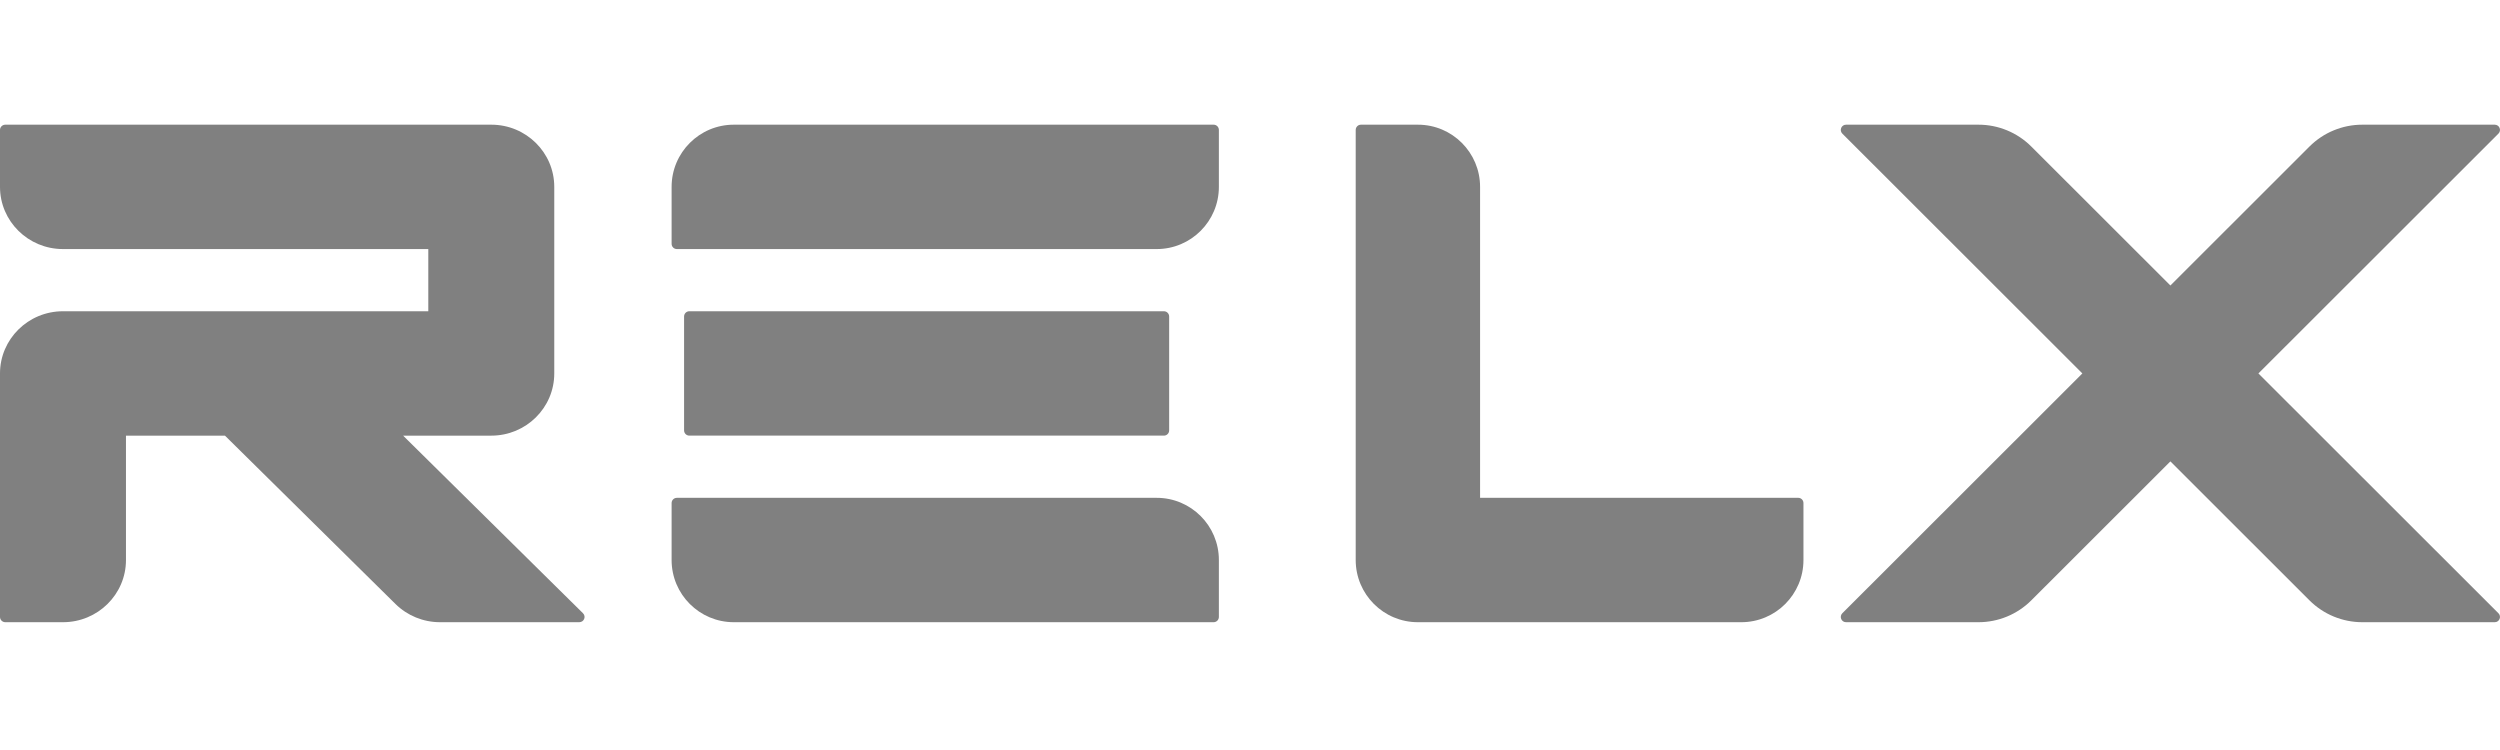
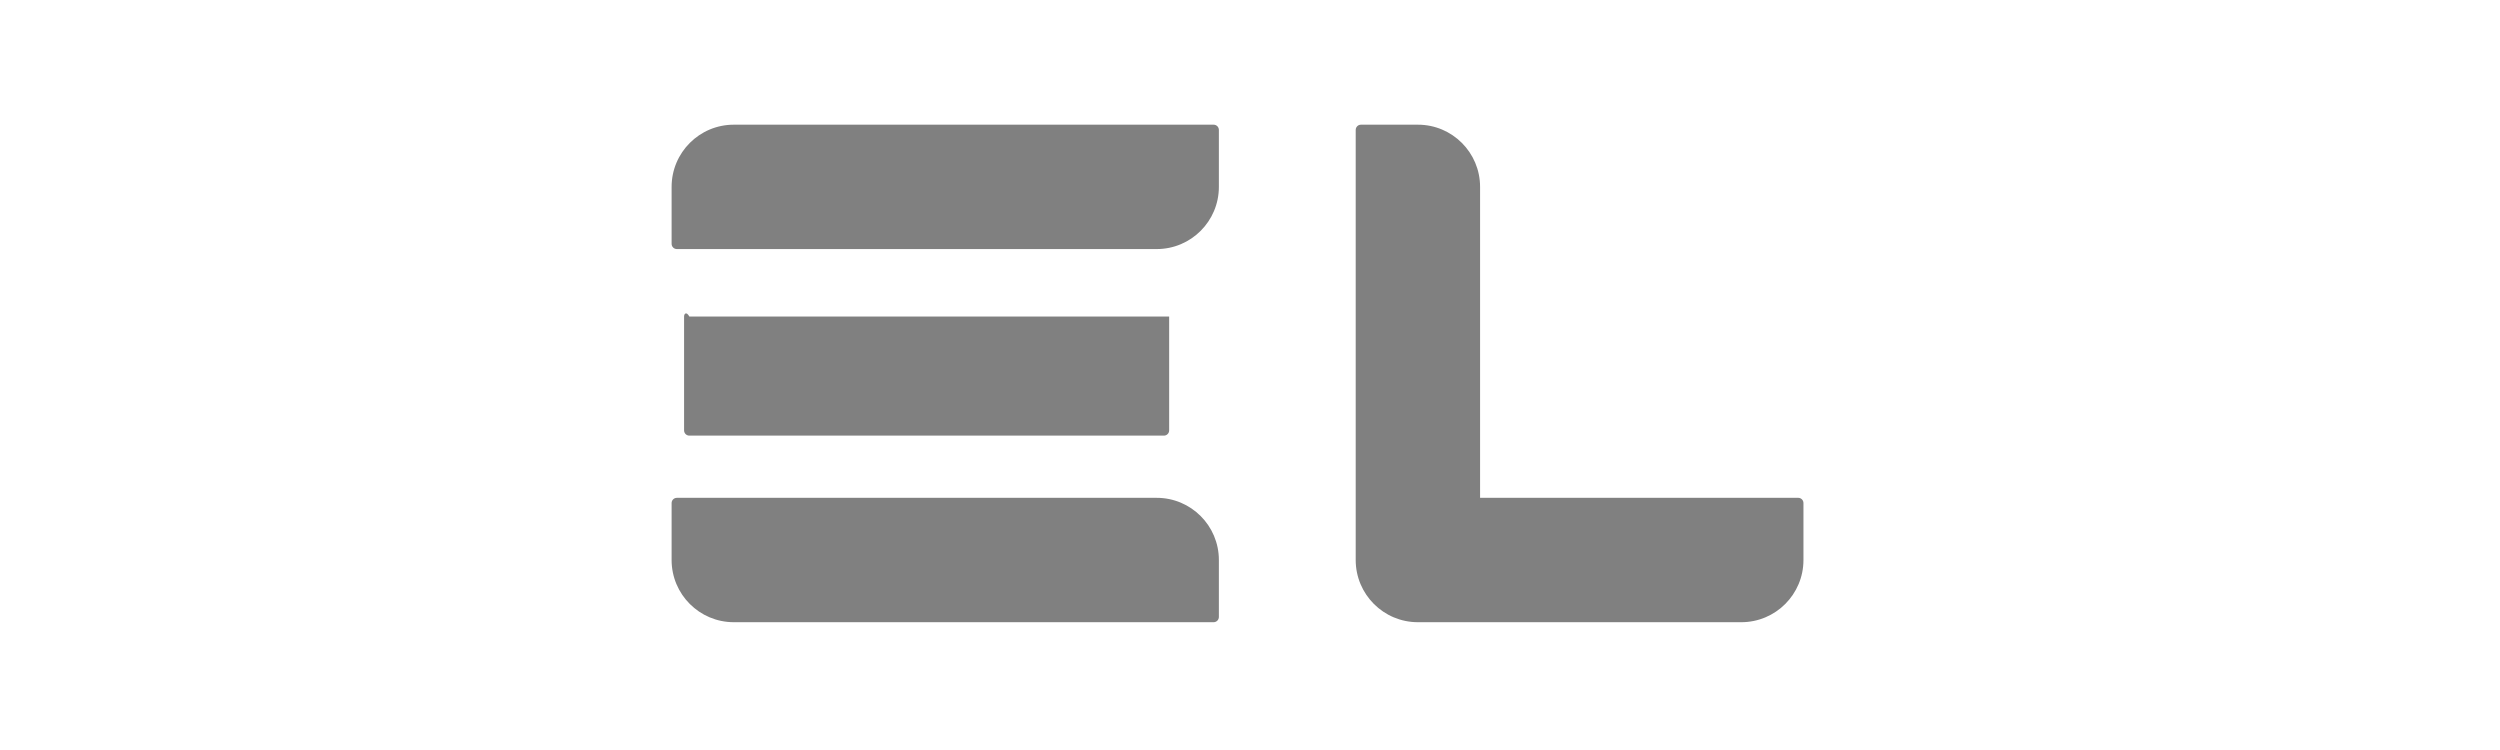
<svg xmlns="http://www.w3.org/2000/svg" width="160" height="48" viewBox="0 0 160 48" fill="gray">
  <path fill-rule="evenodd" clip-rule="evenodd" d="M77.673 7.98H46.964C44.765 7.98 42.983 9.762 42.983 11.96V15.605C42.983 15.79 43.133 15.94 43.318 15.94H74.028C76.226 15.94 78.008 14.158 78.008 11.96V8.316C78.008 8.131 77.858 7.98 77.673 7.98Z" />
-   <path fill-rule="evenodd" clip-rule="evenodd" d="M44.117 27.88H74.491C74.676 27.88 74.826 27.73 74.826 27.545V20.256C74.826 20.071 74.676 19.92 74.491 19.92H44.117C43.931 19.92 43.781 20.071 43.781 20.256V27.545C43.781 27.73 43.931 27.88 44.117 27.88Z" />
+   <path fill-rule="evenodd" clip-rule="evenodd" d="M44.117 27.88H74.491C74.676 27.88 74.826 27.73 74.826 27.545V20.256H44.117C43.931 19.92 43.781 20.071 43.781 20.256V27.545C43.781 27.73 43.931 27.88 44.117 27.88Z" />
  <path fill-rule="evenodd" clip-rule="evenodd" d="M74.028 31.861H43.319C43.133 31.861 42.983 32.011 42.983 32.196V35.841C42.983 38.039 44.766 39.821 46.964 39.821H77.673C77.858 39.821 78.008 39.67 78.008 39.485V35.841C78.008 33.643 76.226 31.861 74.028 31.861Z" />
-   <path fill-rule="evenodd" clip-rule="evenodd" d="M27.411 27.881H29.024H31.442C33.669 27.881 35.473 26.098 35.473 23.9V11.96C35.473 9.762 33.669 7.98 31.442 7.98H0.34C0.152 7.98 0 8.131 0 8.316V11.96C0 14.158 1.805 15.94 4.031 15.94H27.411V19.92H8.062H4.031C1.805 19.92 0 21.703 0 23.9V39.485C0 39.67 0.152 39.821 0.34 39.821H4.031C6.257 39.821 8.062 38.038 8.062 35.841V27.881H14.397L25.31 38.655C26.066 39.401 27.091 39.821 28.16 39.821H37.072C37.375 39.821 37.526 39.46 37.312 39.248L25.799 27.881H27.411Z" />
  <path fill-rule="evenodd" clip-rule="evenodd" d="M115.086 31.86H94.725V11.96C94.725 9.762 92.943 7.98 90.745 7.98H87.1C86.915 7.98 86.765 8.131 86.765 8.316V35.841C86.765 38.038 88.546 39.821 90.745 39.821H93.133H94.725H111.441C113.639 39.821 115.421 38.038 115.421 35.841V32.196C115.421 32.011 115.271 31.86 115.086 31.86Z" />
-   <path fill-rule="evenodd" clip-rule="evenodd" d="M159.663 7.98H151.186C149.918 7.98 148.702 8.483 147.805 9.379L138.905 18.272L130.004 9.379C129.108 8.483 127.892 7.98 126.624 7.98H118.147C117.848 7.98 117.698 8.341 117.909 8.552L133.271 23.9L117.909 39.248C117.698 39.46 117.848 39.821 118.147 39.821H126.624C127.892 39.821 129.108 39.318 130.004 38.422L138.905 29.529L147.805 38.422C148.702 39.318 149.918 39.821 151.186 39.821H159.663C159.962 39.821 160.112 39.46 159.9 39.248L144.538 23.9L159.9 8.552C160.112 8.341 159.962 7.98 159.663 7.98Z" />
</svg>